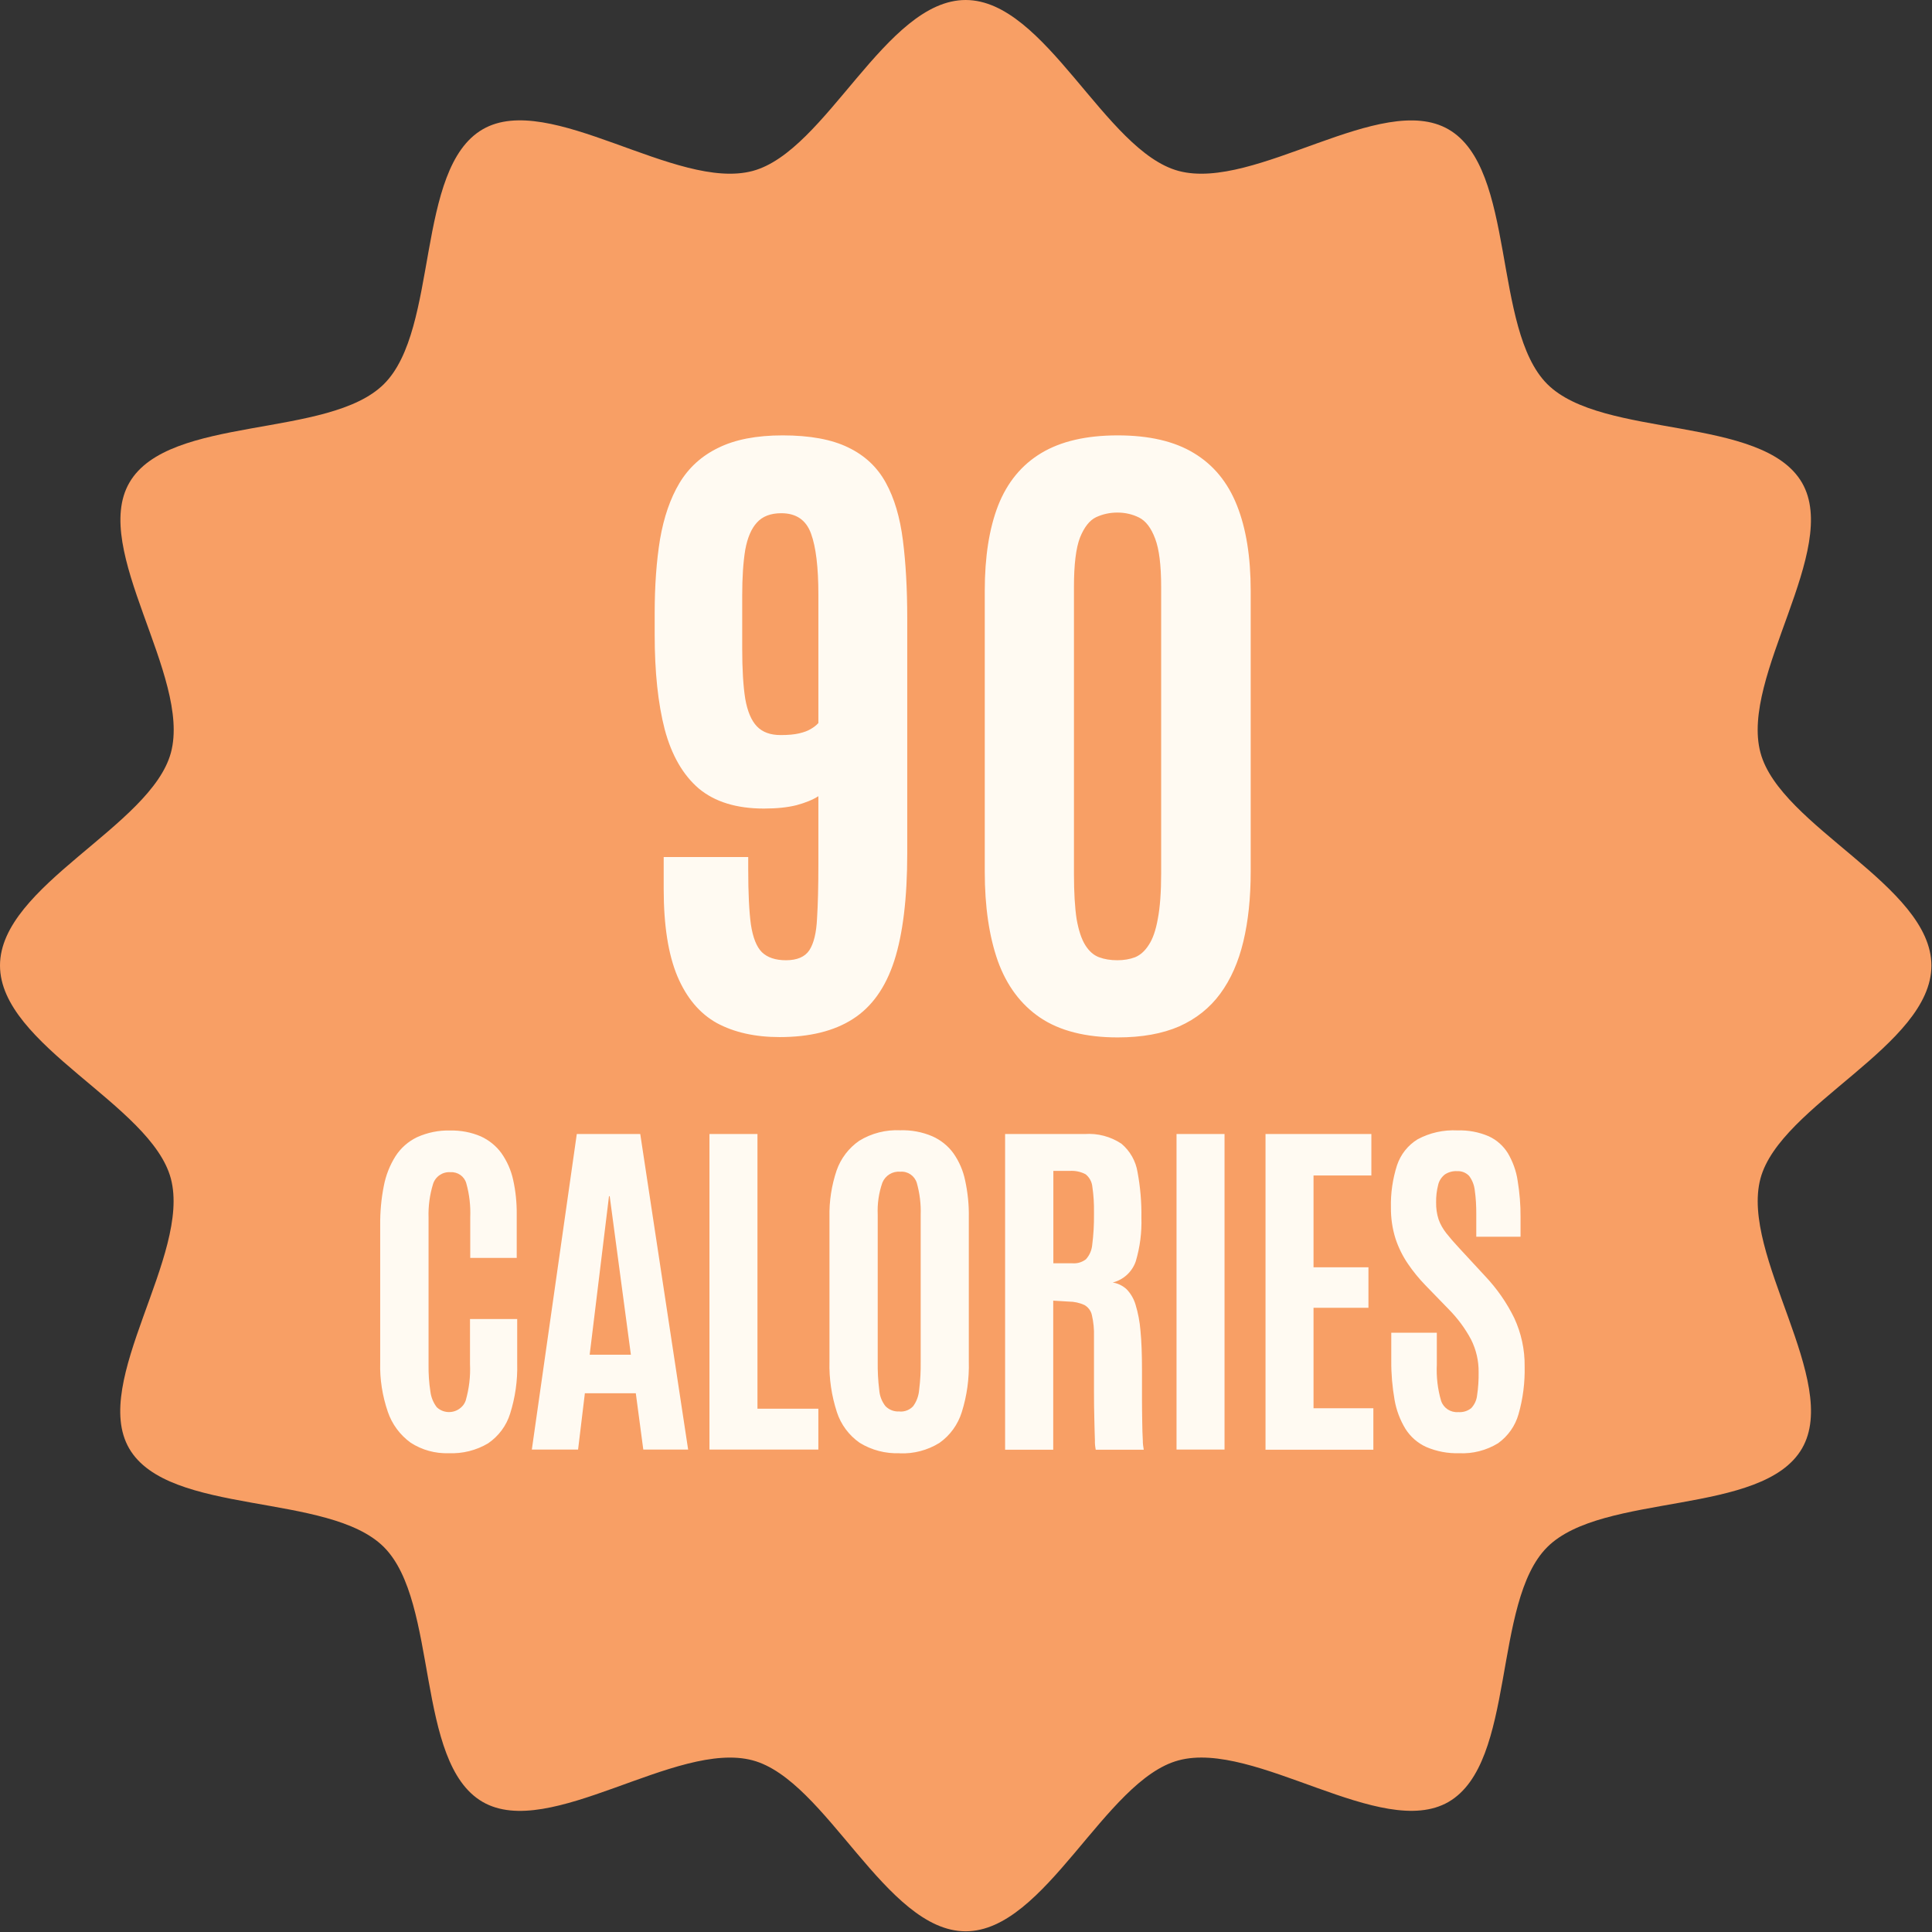
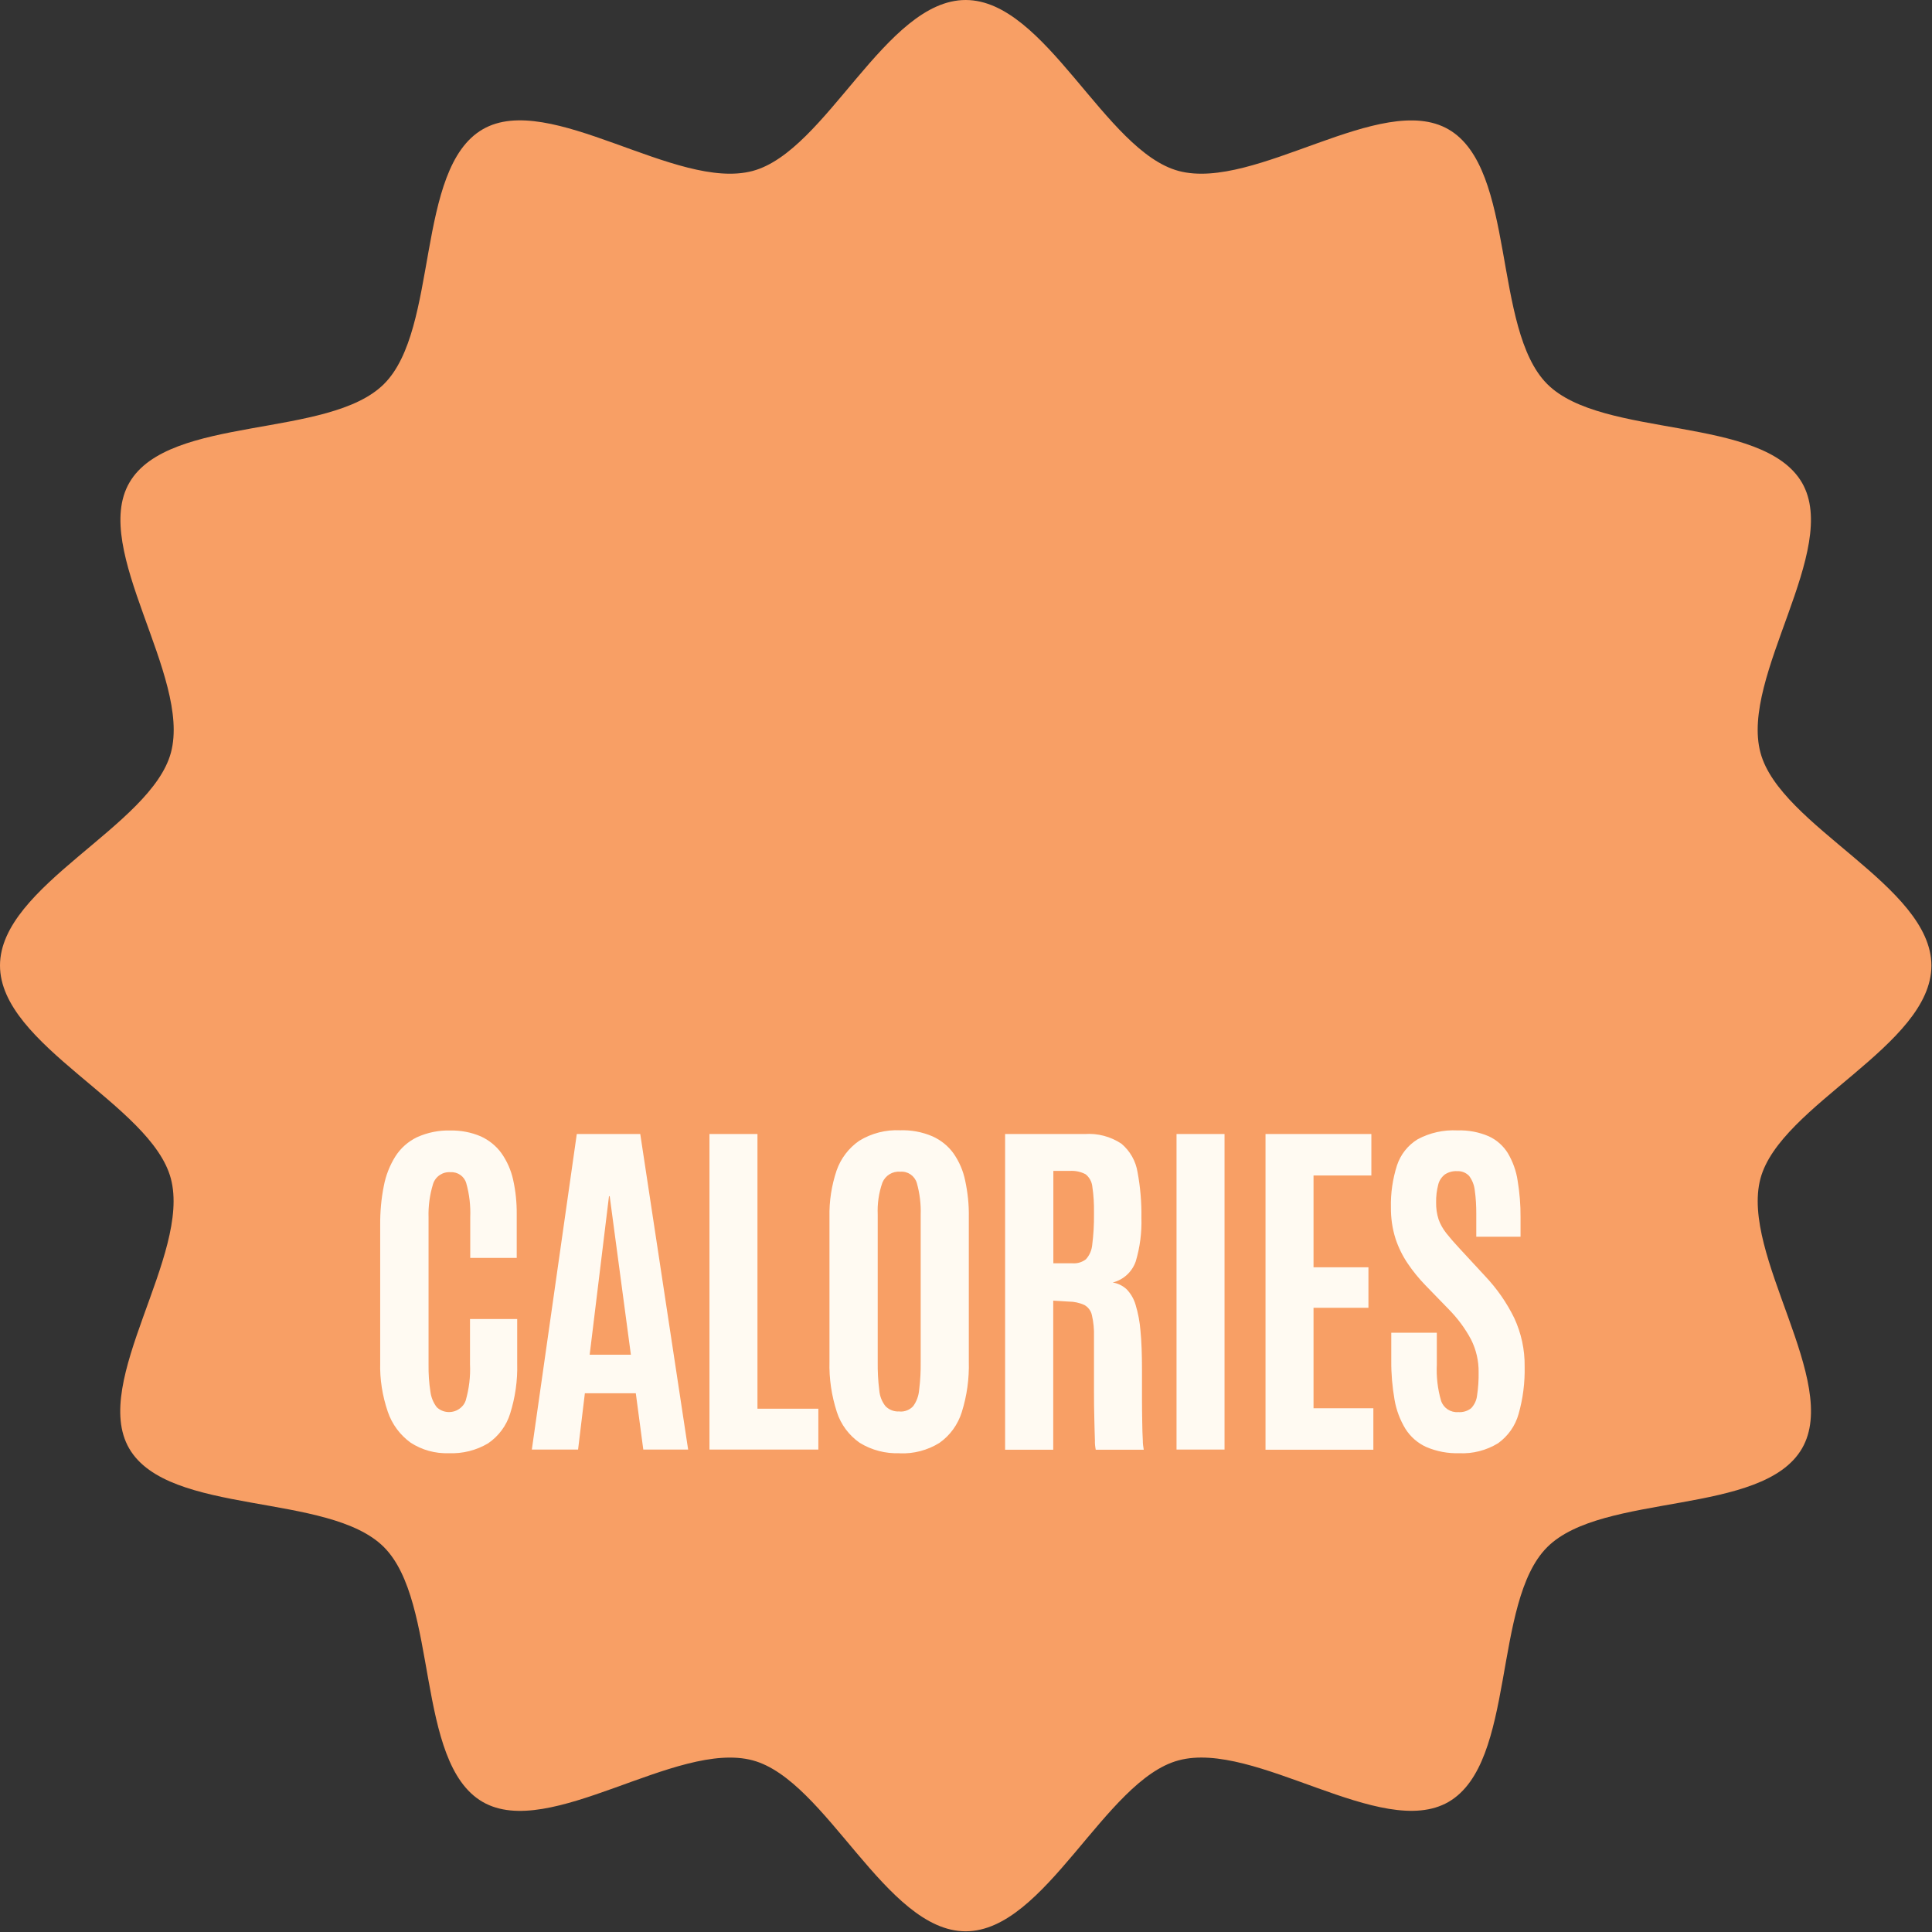
<svg xmlns="http://www.w3.org/2000/svg" fill="none" viewBox="0 0 165 165" height="165" width="165">
  <rect x="0" y="0" width="165" height="165" fill="#333333" stroke="none" />
  <path fill="#F89F65" d="M164.95 82.46C164.95 89.3 152.04 94.35 150.35 100.65C148.61 107.18 157.21 117.99 153.9 123.7C150.55 129.49 136.85 127.43 132.14 132.13C127.43 136.83 129.5 150.53 123.71 153.89C118 157.19 107.18 148.59 100.66 150.34C94.35 152.02 89.3 164.94 82.47 164.94C75.64 164.94 70.58 152.03 64.28 150.34C57.75 148.6 46.94 157.2 41.22 153.89C35.43 150.54 37.49 136.84 32.79 132.13C28.09 127.42 14.39 129.49 11.03 123.7C7.73 117.99 16.33 107.17 14.59 100.65C12.91 94.34 0 89.29 0 82.46C0 75.63 12.91 70.57 14.6 64.27C16.34 57.74 7.74 46.93 11.05 41.22C14.4 35.43 28.1 37.49 32.8 32.79C37.51 28.09 35.44 14.39 41.23 11.04C46.94 7.74 57.76 16.34 64.28 14.6C70.58 12.91 75.63 0 82.47 0C89.31 0 94.36 12.91 100.66 14.6C107.19 16.34 118 7.74 123.71 11.05C129.5 14.4 127.44 28.1 132.14 32.8C136.84 37.5 150.54 35.44 153.9 41.23C157.2 46.94 148.6 57.76 150.35 64.28C152.03 70.59 164.95 75.64 164.95 82.47" />
  <path fill="#FFFAF2" d="M38.33 124.11C37.18 124.15 36.04 123.84 35.07 123.21C34.16 122.55 33.48 121.63 33.12 120.57C32.66 119.22 32.43 117.8 32.47 116.37V104.62C32.46 103.5 32.56 102.38 32.78 101.28C32.95 100.38 33.29 99.52 33.78 98.74C34.23 98.04 34.87 97.48 35.62 97.12C36.51 96.72 37.48 96.52 38.45 96.55C39.35 96.53 40.24 96.7 41.06 97.05C41.76 97.37 42.37 97.86 42.82 98.48C43.3 99.16 43.64 99.93 43.82 100.74C44.04 101.72 44.14 102.72 44.13 103.72V107.43H40.16V103.98C40.2 102.99 40.09 102 39.82 101.05C39.65 100.46 39.09 100.07 38.47 100.11C37.8 100.06 37.18 100.48 36.98 101.13C36.7 102.05 36.57 103.01 36.6 103.97V116.56C36.59 117.33 36.64 118.1 36.76 118.86C36.82 119.34 37.01 119.8 37.3 120.18C37.91 120.76 38.88 120.73 39.46 120.12C39.6 119.98 39.7 119.81 39.77 119.62C40.06 118.61 40.19 117.56 40.14 116.51V112.65H44.17V116.46C44.21 117.91 44 119.35 43.57 120.72C43.25 121.76 42.58 122.66 41.68 123.27C40.67 123.87 39.5 124.16 38.32 124.11H38.33ZM45.42 123.8L49.26 96.85H54.68L58.77 123.8H54.94L54.3 118.99H49.95L49.37 123.8H45.42ZM50.35 115.7H53.88L52.07 102.16H52.01L50.36 115.7H50.35ZM60.59 123.8V96.85H64.69V120.31H69.89V123.8H60.59ZM76.84 124.11C75.64 124.16 74.44 123.85 73.42 123.22C72.5 122.58 71.81 121.65 71.47 120.59C71.02 119.2 70.8 117.74 70.84 116.27V103.94C70.81 102.59 71.02 101.24 71.45 99.96C71.81 98.93 72.49 98.04 73.39 97.42C74.44 96.78 75.66 96.47 76.88 96.53C77.82 96.5 78.75 96.67 79.62 97.04C80.34 97.36 80.97 97.86 81.43 98.5C81.92 99.2 82.26 99.99 82.43 100.83C82.65 101.85 82.76 102.9 82.74 103.95V116.28C82.78 117.74 82.58 119.2 82.14 120.6C81.81 121.66 81.14 122.59 80.23 123.23C79.21 123.86 78.03 124.17 76.83 124.12L76.84 124.11ZM76.84 120.55C77.27 120.58 77.7 120.41 77.99 120.09C78.29 119.68 78.46 119.19 78.5 118.69C78.6 117.9 78.64 117.1 78.63 116.31V103.75C78.66 102.83 78.55 101.92 78.3 101.03C78.11 100.41 77.52 100.01 76.88 100.07C76.23 100.01 75.61 100.39 75.36 101C75.05 101.88 74.92 102.81 74.96 103.73V116.3C74.95 117.11 74.99 117.91 75.09 118.71C75.13 119.22 75.31 119.7 75.63 120.1C75.95 120.42 76.39 120.58 76.83 120.54L76.84 120.55ZM85.84 123.8V96.85H92.63C93.74 96.77 94.85 97.06 95.78 97.68C96.51 98.3 97 99.16 97.15 100.1C97.39 101.38 97.5 102.69 97.48 103.99C97.52 105.25 97.36 106.51 97 107.72C96.69 108.62 95.95 109.3 95.03 109.53C95.47 109.6 95.88 109.8 96.21 110.1C96.57 110.47 96.83 110.92 96.98 111.42C97.2 112.14 97.34 112.89 97.4 113.64C97.49 114.54 97.53 115.65 97.53 116.96V117.82C97.53 118.29 97.53 118.84 97.53 119.48C97.53 120.12 97.54 120.76 97.55 121.39C97.55 122.02 97.58 122.56 97.6 123.01C97.6 123.28 97.63 123.55 97.68 123.81H93.58C93.53 123.55 93.5 123.29 93.51 123.02C93.49 122.55 93.48 121.94 93.46 121.2C93.44 120.46 93.43 119.67 93.43 118.83C93.43 117.98 93.43 117.15 93.43 116.33V114.14C93.45 113.52 93.39 112.91 93.25 112.31C93.17 111.94 92.93 111.63 92.61 111.45C92.19 111.26 91.73 111.16 91.27 111.16L89.95 111.08V123.81H85.84V123.8ZM89.96 107.89H91.6C92.01 107.92 92.41 107.8 92.74 107.55C93.05 107.21 93.24 106.77 93.28 106.31C93.39 105.45 93.44 104.58 93.43 103.71V103.54C93.44 102.81 93.4 102.07 93.29 101.35C93.25 100.93 93.04 100.55 92.72 100.29C92.31 100.07 91.84 99.97 91.36 100H89.96V107.88V107.89ZM100.48 123.8V96.85H104.58V123.8H100.48ZM108.08 123.8V96.85H117.12V100.39H112.18V108.23H116.87V111.69H112.18V120.27H117.29V123.81H108.07L108.08 123.8ZM124.62 124.11C123.66 124.14 122.7 123.96 121.81 123.58C121.08 123.25 120.46 122.71 120.03 122.03C119.57 121.27 119.25 120.43 119.1 119.55C118.91 118.45 118.81 117.34 118.82 116.22V113.82H122.71V116.53C122.66 117.58 122.78 118.64 123.08 119.65C123.29 120.26 123.89 120.65 124.54 120.6C124.94 120.63 125.34 120.51 125.65 120.26C125.93 119.96 126.11 119.57 126.15 119.16C126.25 118.5 126.29 117.84 126.28 117.18C126.29 116.22 126.07 115.27 125.64 114.41C125.13 113.45 124.48 112.58 123.72 111.81L121.73 109.76C121.18 109.19 120.68 108.58 120.24 107.93C119.79 107.27 119.43 106.54 119.18 105.78C118.91 104.92 118.78 104.02 118.79 103.12C118.76 101.9 118.94 100.68 119.31 99.52C119.62 98.59 120.24 97.81 121.07 97.3C122.11 96.74 123.29 96.48 124.47 96.54C125.39 96.51 126.3 96.68 127.14 97.04C127.82 97.35 128.39 97.86 128.78 98.49C129.2 99.21 129.49 100 129.61 100.82C129.78 101.85 129.87 102.9 129.86 103.95V105.62H126.08V103.69C126.08 103.01 126.05 102.33 125.95 101.65C125.9 101.21 125.74 100.79 125.47 100.43C125.21 100.15 124.83 100 124.44 100.02C124.07 100 123.71 100.1 123.4 100.3C123.12 100.52 122.91 100.83 122.83 101.17C122.7 101.67 122.64 102.18 122.65 102.69C122.64 103.18 122.71 103.68 122.86 104.14C123.01 104.57 123.24 104.96 123.52 105.32C123.82 105.7 124.18 106.12 124.62 106.59L126.84 108.99C127.84 110.05 128.68 111.25 129.32 112.56C129.92 113.85 130.23 115.27 130.21 116.7C130.24 118.07 130.07 119.44 129.69 120.77C129.41 121.77 128.79 122.65 127.94 123.26C126.94 123.87 125.78 124.17 124.61 124.11H124.62Z" />
-   <path fill="#FFFAF2" d="M66.583 88.571C64.49 88.571 62.702 88.171 61.219 87.372C59.754 86.554 58.632 85.223 57.852 83.378C57.072 81.514 56.682 79.031 56.682 75.931V73.192H63.901V74.247C63.901 76.264 63.977 77.833 64.129 78.955C64.3 80.077 64.614 80.867 65.071 81.323C65.546 81.78 66.231 82.008 67.125 82.008C68.076 82.008 68.742 81.723 69.122 81.152C69.503 80.562 69.722 79.659 69.778 78.442C69.855 77.224 69.893 75.674 69.893 73.791V67.999C69.417 68.303 68.789 68.56 68.01 68.769C67.249 68.959 66.326 69.054 65.242 69.054C62.902 69.054 61.048 68.484 59.678 67.342C58.327 66.182 57.357 64.499 56.768 62.292C56.197 60.086 55.912 57.394 55.912 54.217V52.391C55.912 50.033 56.064 47.921 56.368 46.057C56.692 44.174 57.243 42.576 58.023 41.264C58.822 39.932 59.935 38.924 61.361 38.239C62.788 37.535 64.614 37.183 66.84 37.183C69.16 37.183 71.025 37.526 72.432 38.211C73.859 38.895 74.933 39.904 75.656 41.235C76.379 42.548 76.864 44.183 77.111 46.143C77.359 48.083 77.482 50.308 77.482 52.819V72.878C77.482 76.701 77.111 79.764 76.37 82.065C75.628 84.348 74.448 86.003 72.832 87.03C71.234 88.057 69.151 88.571 66.583 88.571ZM66.668 62.777C67.315 62.777 67.838 62.73 68.238 62.635C68.656 62.539 68.989 62.416 69.236 62.264C69.503 62.111 69.722 61.94 69.893 61.75V50.794C69.893 48.454 69.683 46.713 69.265 45.572C68.847 44.412 68 43.831 66.725 43.831C65.812 43.831 65.118 44.098 64.643 44.63C64.167 45.144 63.834 45.924 63.644 46.97C63.473 48.016 63.387 49.319 63.387 50.879V55.359C63.387 57.147 63.473 58.583 63.644 59.667C63.834 60.751 64.167 61.541 64.643 62.035C65.118 62.53 65.793 62.777 66.668 62.777ZM95.458 88.599C92.719 88.599 90.512 88.038 88.838 86.916C87.183 85.793 85.975 84.177 85.215 82.065C84.473 79.954 84.102 77.414 84.102 74.447V50.451C84.102 47.56 84.482 45.135 85.243 43.175C86.023 41.197 87.25 39.704 88.924 38.696C90.598 37.688 92.776 37.183 95.458 37.183C98.14 37.183 100.308 37.688 101.963 38.696C103.637 39.704 104.864 41.197 105.644 43.175C106.424 45.135 106.814 47.56 106.814 50.451V74.447C106.814 76.673 106.605 78.66 106.186 80.41C105.768 82.16 105.111 83.644 104.217 84.861C103.323 86.079 102.154 87.011 100.708 87.658C99.262 88.285 97.512 88.599 95.458 88.599ZM95.429 82.008C95.981 82.008 96.485 81.923 96.942 81.751C97.398 81.561 97.788 81.209 98.111 80.696C98.454 80.182 98.711 79.44 98.882 78.47C99.072 77.481 99.167 76.188 99.167 74.59V50.137C99.167 48.273 98.996 46.894 98.653 46C98.311 45.087 97.855 44.488 97.284 44.202C96.713 43.917 96.095 43.775 95.429 43.775C94.783 43.775 94.174 43.908 93.603 44.174C93.052 44.44 92.595 45.02 92.234 45.914C91.891 46.808 91.72 48.206 91.72 50.109V74.59C91.72 76.207 91.796 77.51 91.948 78.499C92.12 79.469 92.367 80.211 92.69 80.724C93.014 81.238 93.403 81.58 93.86 81.751C94.317 81.923 94.84 82.008 95.429 82.008Z" />
</svg>